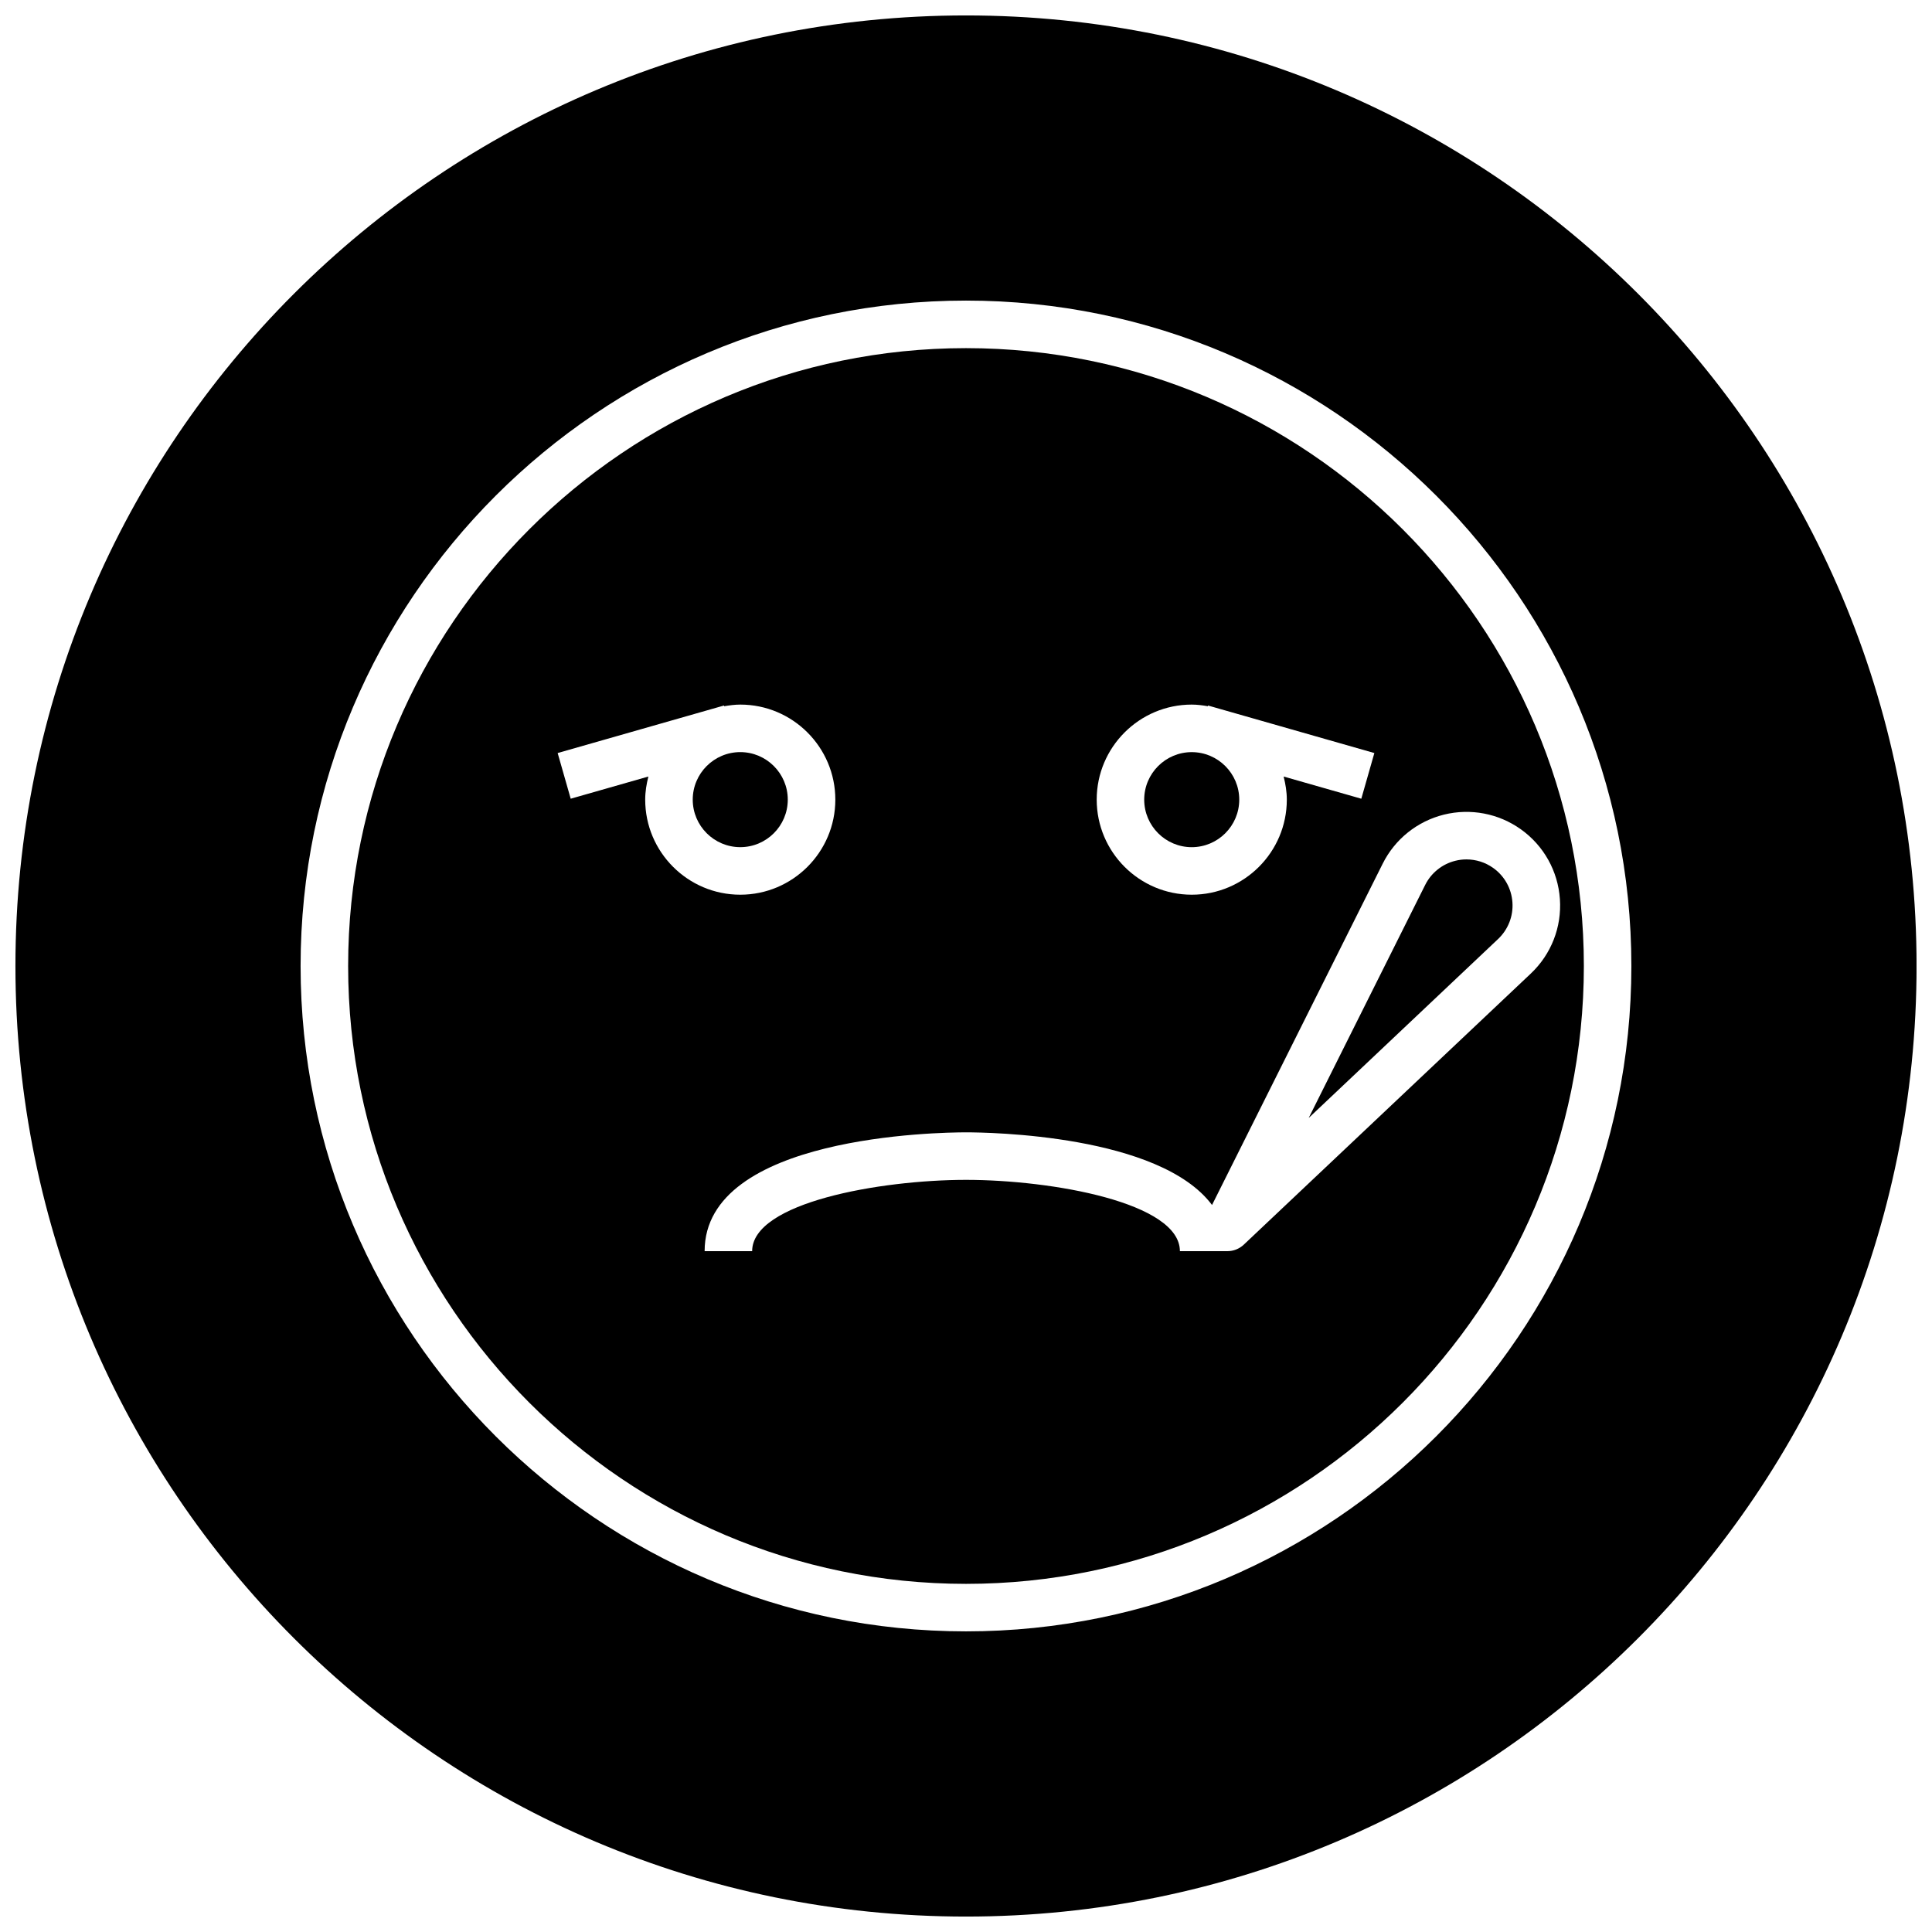
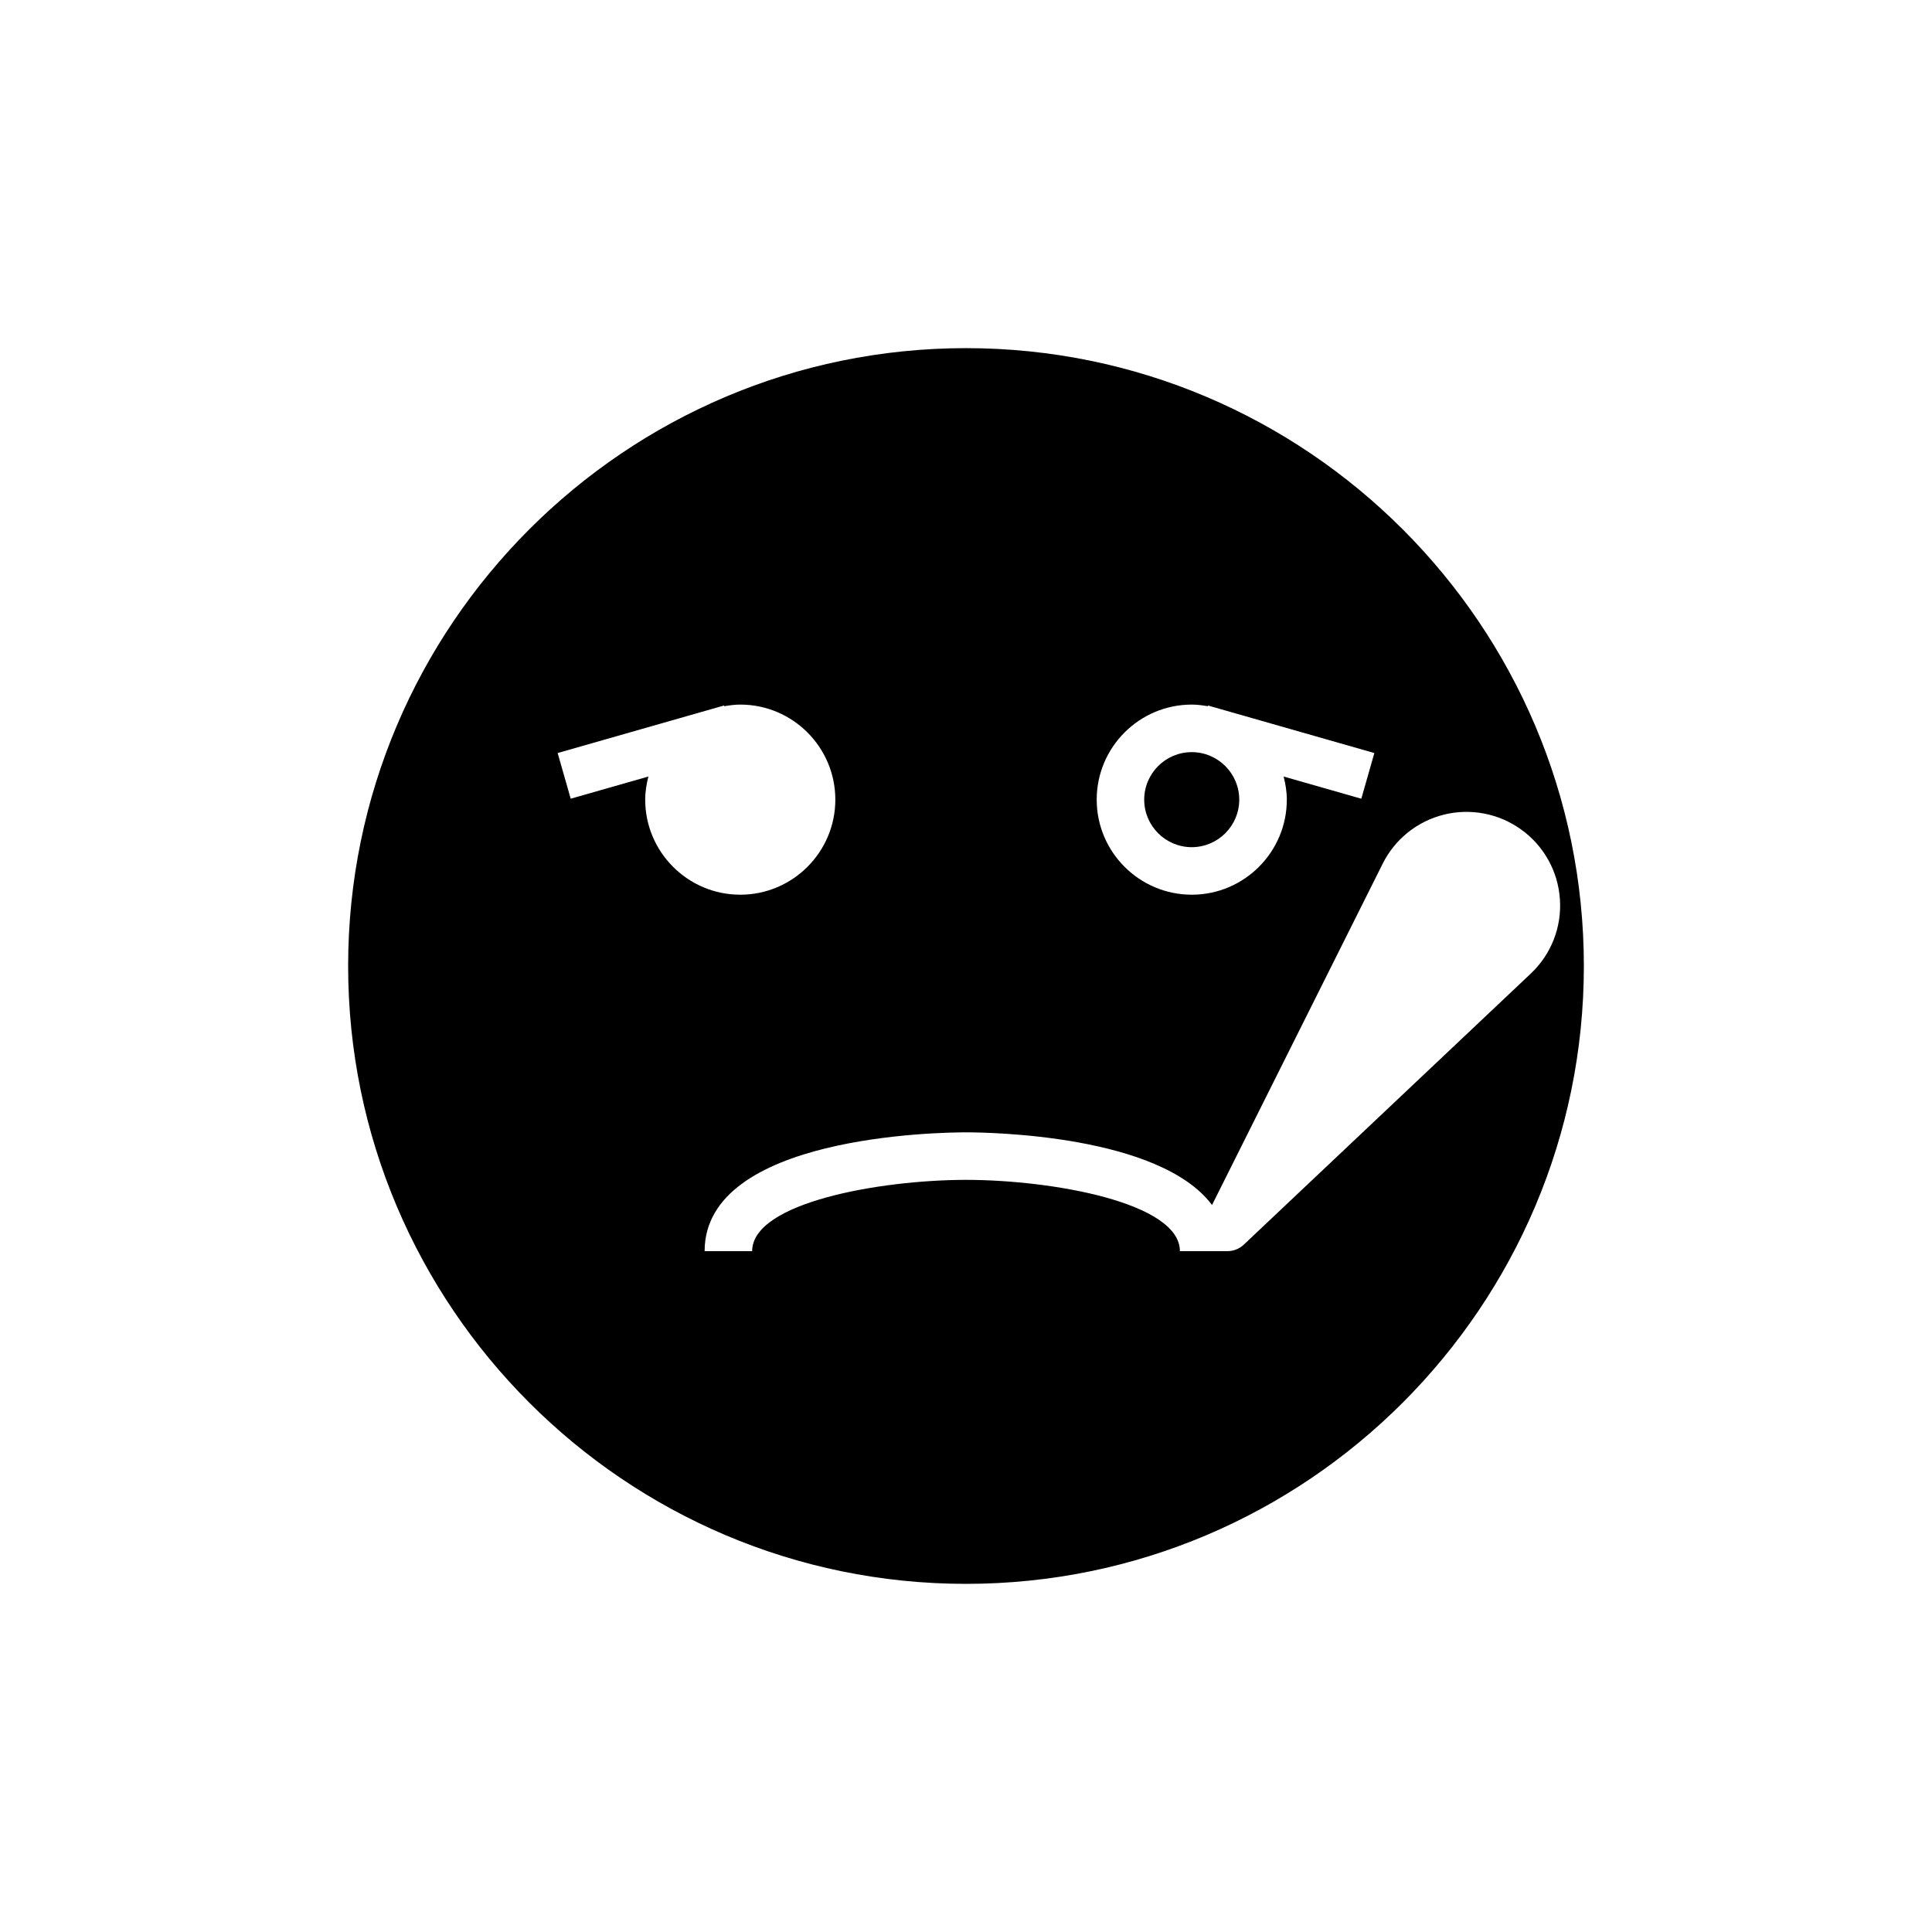
<svg xmlns="http://www.w3.org/2000/svg" width="800px" height="800px" version="1.1" viewBox="144 144 512 512">
  <defs>
    <clipPath id="a">
-       <path d="m148.09 148.09h503.81v503.81h-503.81z" />
-     </clipPath>
+       </clipPath>
  </defs>
  <path d="m459.82 368.51c6.941 0 12.594-5.652 12.594-12.594 0-6.941-5.652-12.594-12.594-12.594-6.941 0-12.594 5.652-12.594 12.594 0 6.941 5.652 12.594 12.594 12.594z" />
-   <path d="m352.77 355.91c0-6.941-5.652-12.594-12.594-12.594s-12.594 5.652-12.594 12.594c0 6.941 5.652 12.594 12.594 12.594 6.941 0.004 12.594-5.648 12.594-12.594z" />
  <g clip-path="url(#a)">
-     <path d="m400 148.09c-139.12 0-251.91 112.78-251.91 251.91 0 139.12 112.78 251.91 251.91 251.91 139.12 0 251.91-112.78 251.91-251.91-0.004-139.12-112.79-251.91-251.91-251.91zm0 428.24c-97.238 0-176.34-79.098-176.34-176.33 0-97.238 79.098-176.34 176.34-176.34 97.234 0 176.33 79.098 176.33 176.34 0 97.234-79.098 176.33-176.33 176.33z" />
+     <path d="m400 148.09c-139.12 0-251.91 112.78-251.91 251.91 0 139.12 112.78 251.91 251.91 251.91 139.12 0 251.91-112.78 251.91-251.91-0.004-139.12-112.79-251.91-251.91-251.91zc-97.238 0-176.34-79.098-176.34-176.33 0-97.238 79.098-176.34 176.34-176.34 97.234 0 176.33 79.098 176.33 176.34 0 97.234-79.098 176.33-176.33 176.33z" />
  </g>
  <path d="m400 236.26c-90.293 0-163.74 73.453-163.74 163.74 0 90.281 73.445 163.74 163.74 163.74 90.289 0 163.74-73.457 163.74-163.74 0-90.285-73.449-163.74-163.74-163.74zm59.824 94.465c1.457 0 2.867 0.188 4.258 0.434l0.055-0.188 44.082 12.594-3.457 12.105-20.586-5.879c0.496 1.969 0.844 4 0.844 6.125 0 13.887-11.297 25.191-25.191 25.191s-25.191-11.305-25.191-25.191c0-13.891 11.297-25.191 25.188-25.191zm-144.84 25.188c0-2.125 0.348-4.156 0.844-6.125l-20.586 5.879-3.457-12.105 44.082-12.594 0.055 0.188c1.395-0.234 2.801-0.434 4.258-0.434 13.895 0 25.191 11.305 25.191 25.191 0 13.887-11.297 25.191-25.191 25.191-13.898 0-25.195-11.305-25.195-25.191zm232.07 7.867c6.062 4.328 9.824 11.066 10.336 18.5 0.512 7.43-2.305 14.617-7.715 19.727l-76.059 71.84c-1.219 1.141-2.777 1.723-4.336 1.723h-12.594c0-12.863-33.824-18.879-56.68-18.895-22.852 0.016-56.68 6.031-56.68 18.895h-12.594c0-30.605 62.18-31.488 69.273-31.488 5.992 0 51.262 0.629 65.195 19.254l45.234-90.465c3.25-6.504 9.164-11.234 16.223-12.988 7.019-1.738 14.484-0.332 20.395 3.898z" />
-   <path d="m541.01 392.85c2.66-2.519 4.055-6.062 3.801-9.715-0.25-3.66-2.102-6.984-5.086-9.109-2.094-1.496-4.574-2.273-7.102-2.273-0.984 0-1.977 0.117-2.945 0.363-3.473 0.859-6.391 3.195-7.988 6.398l-30.875 61.758z" />
</svg>